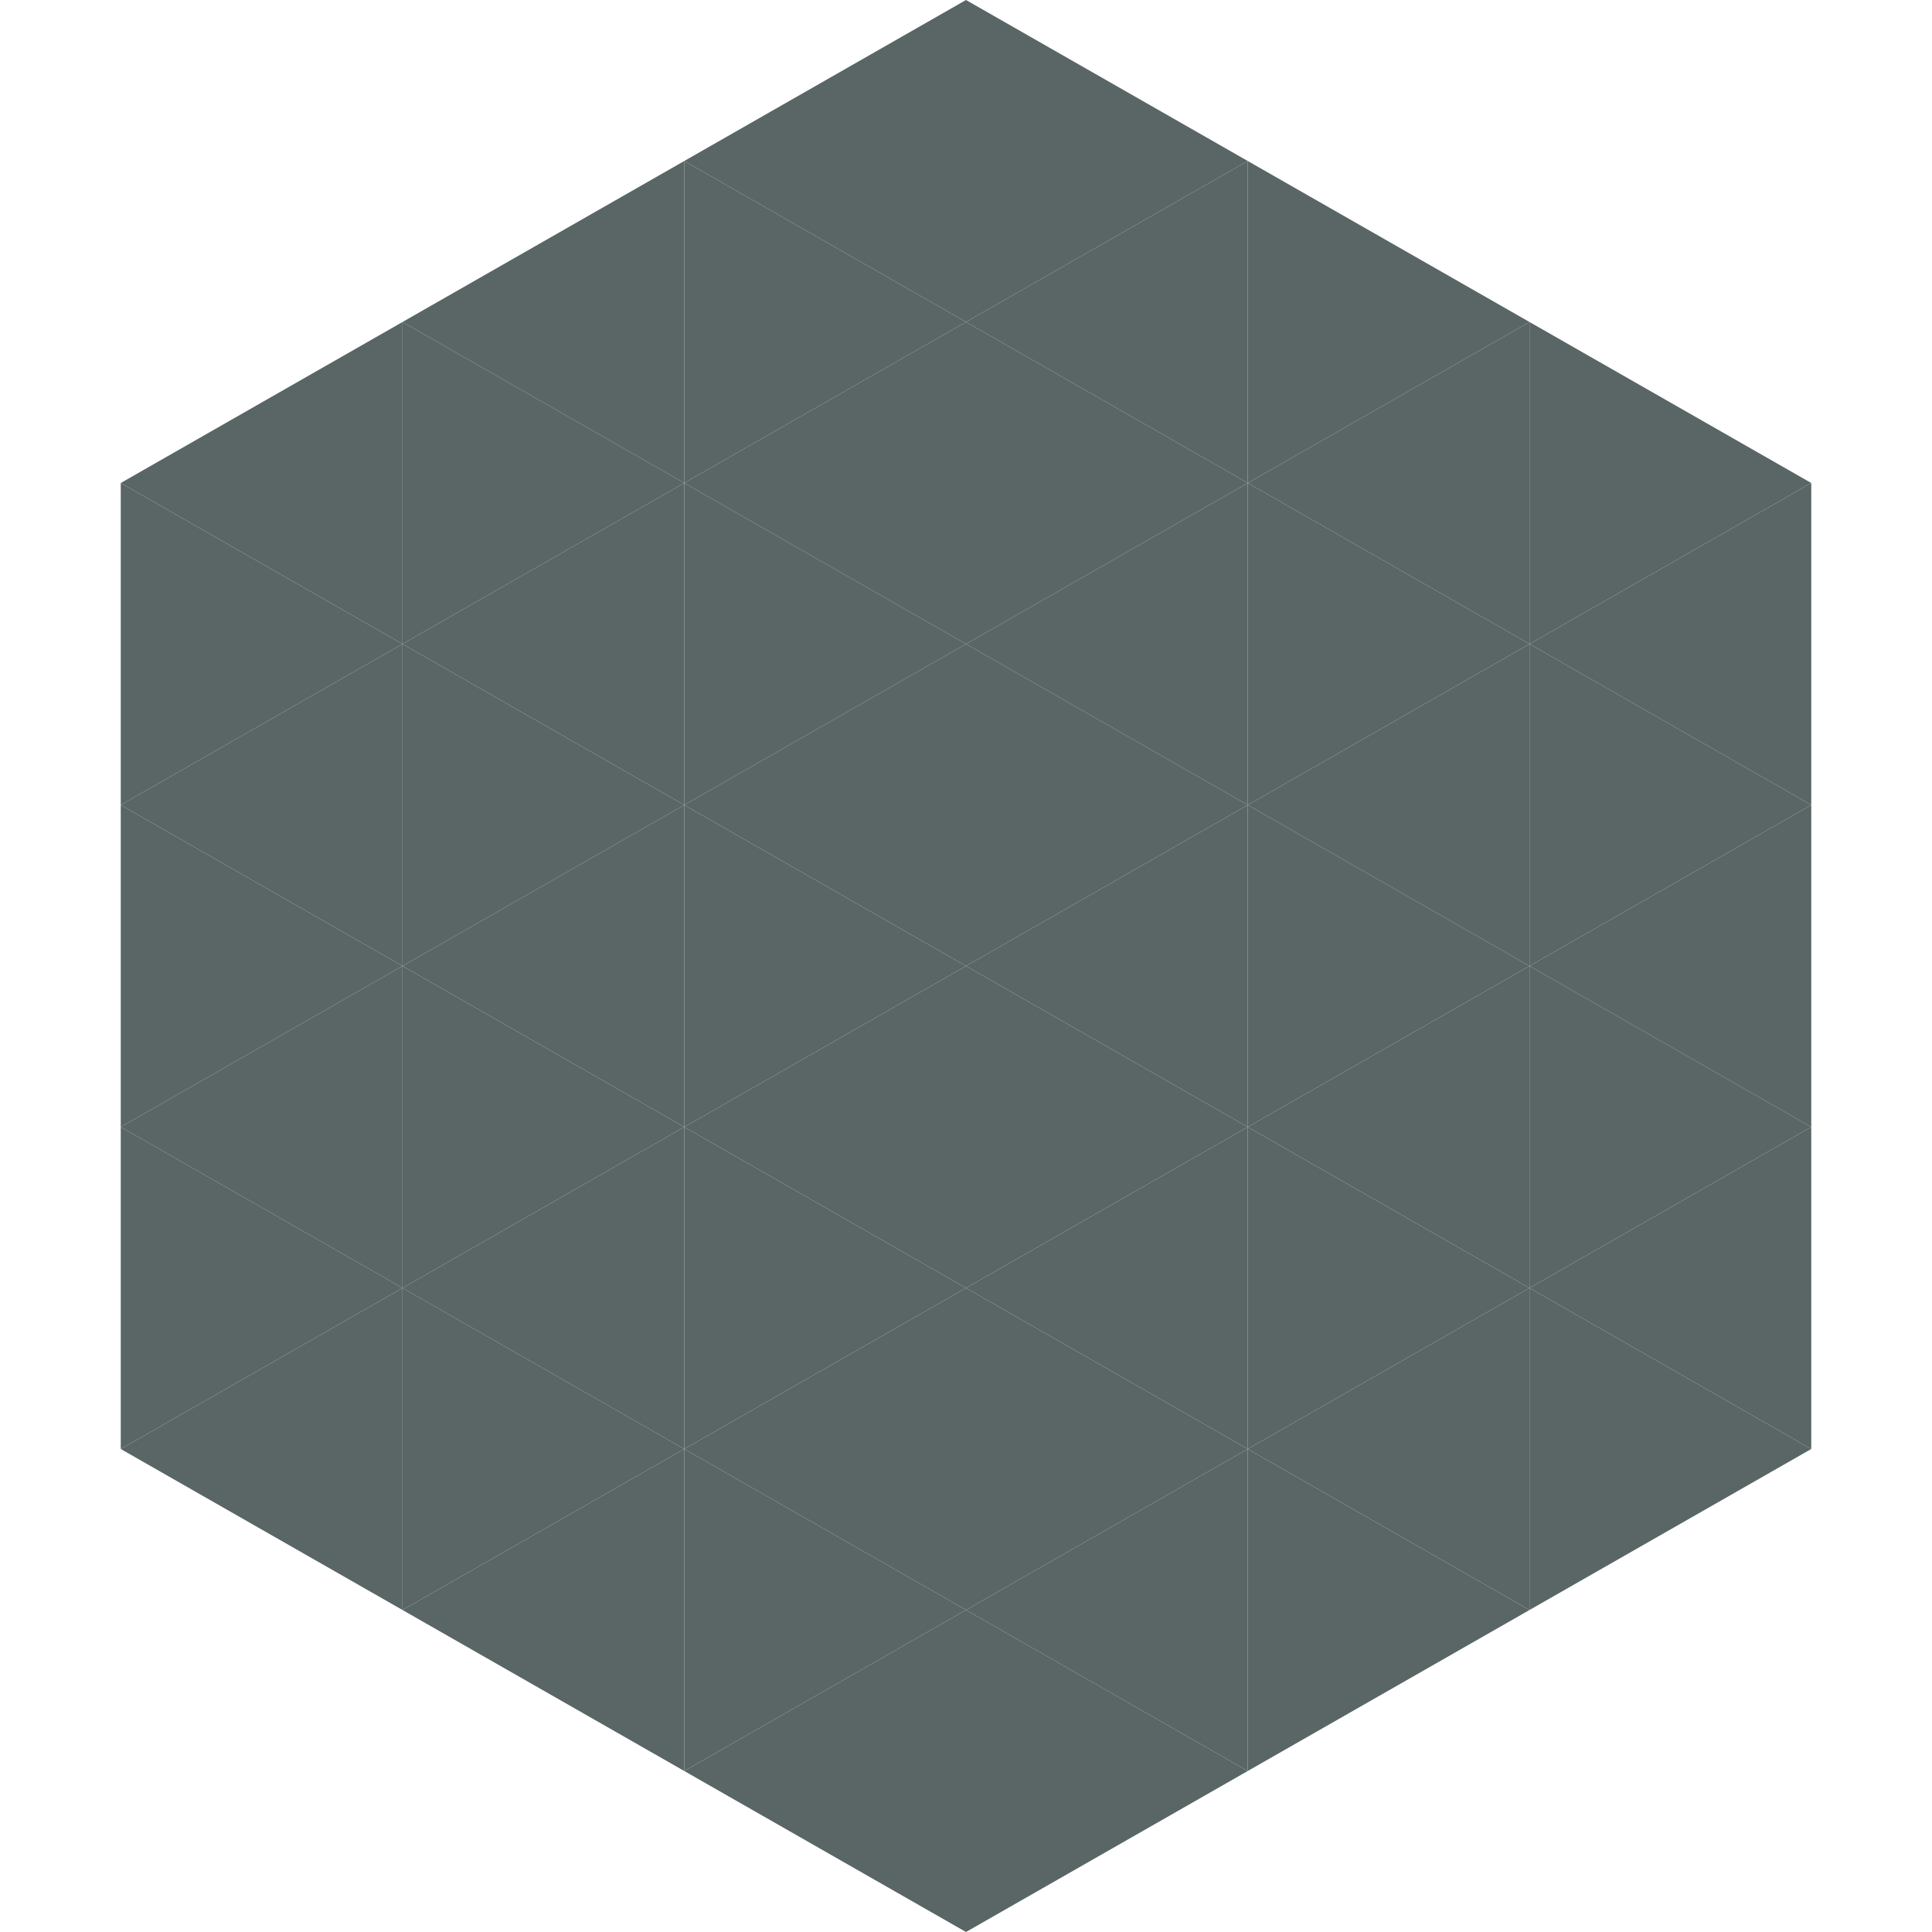
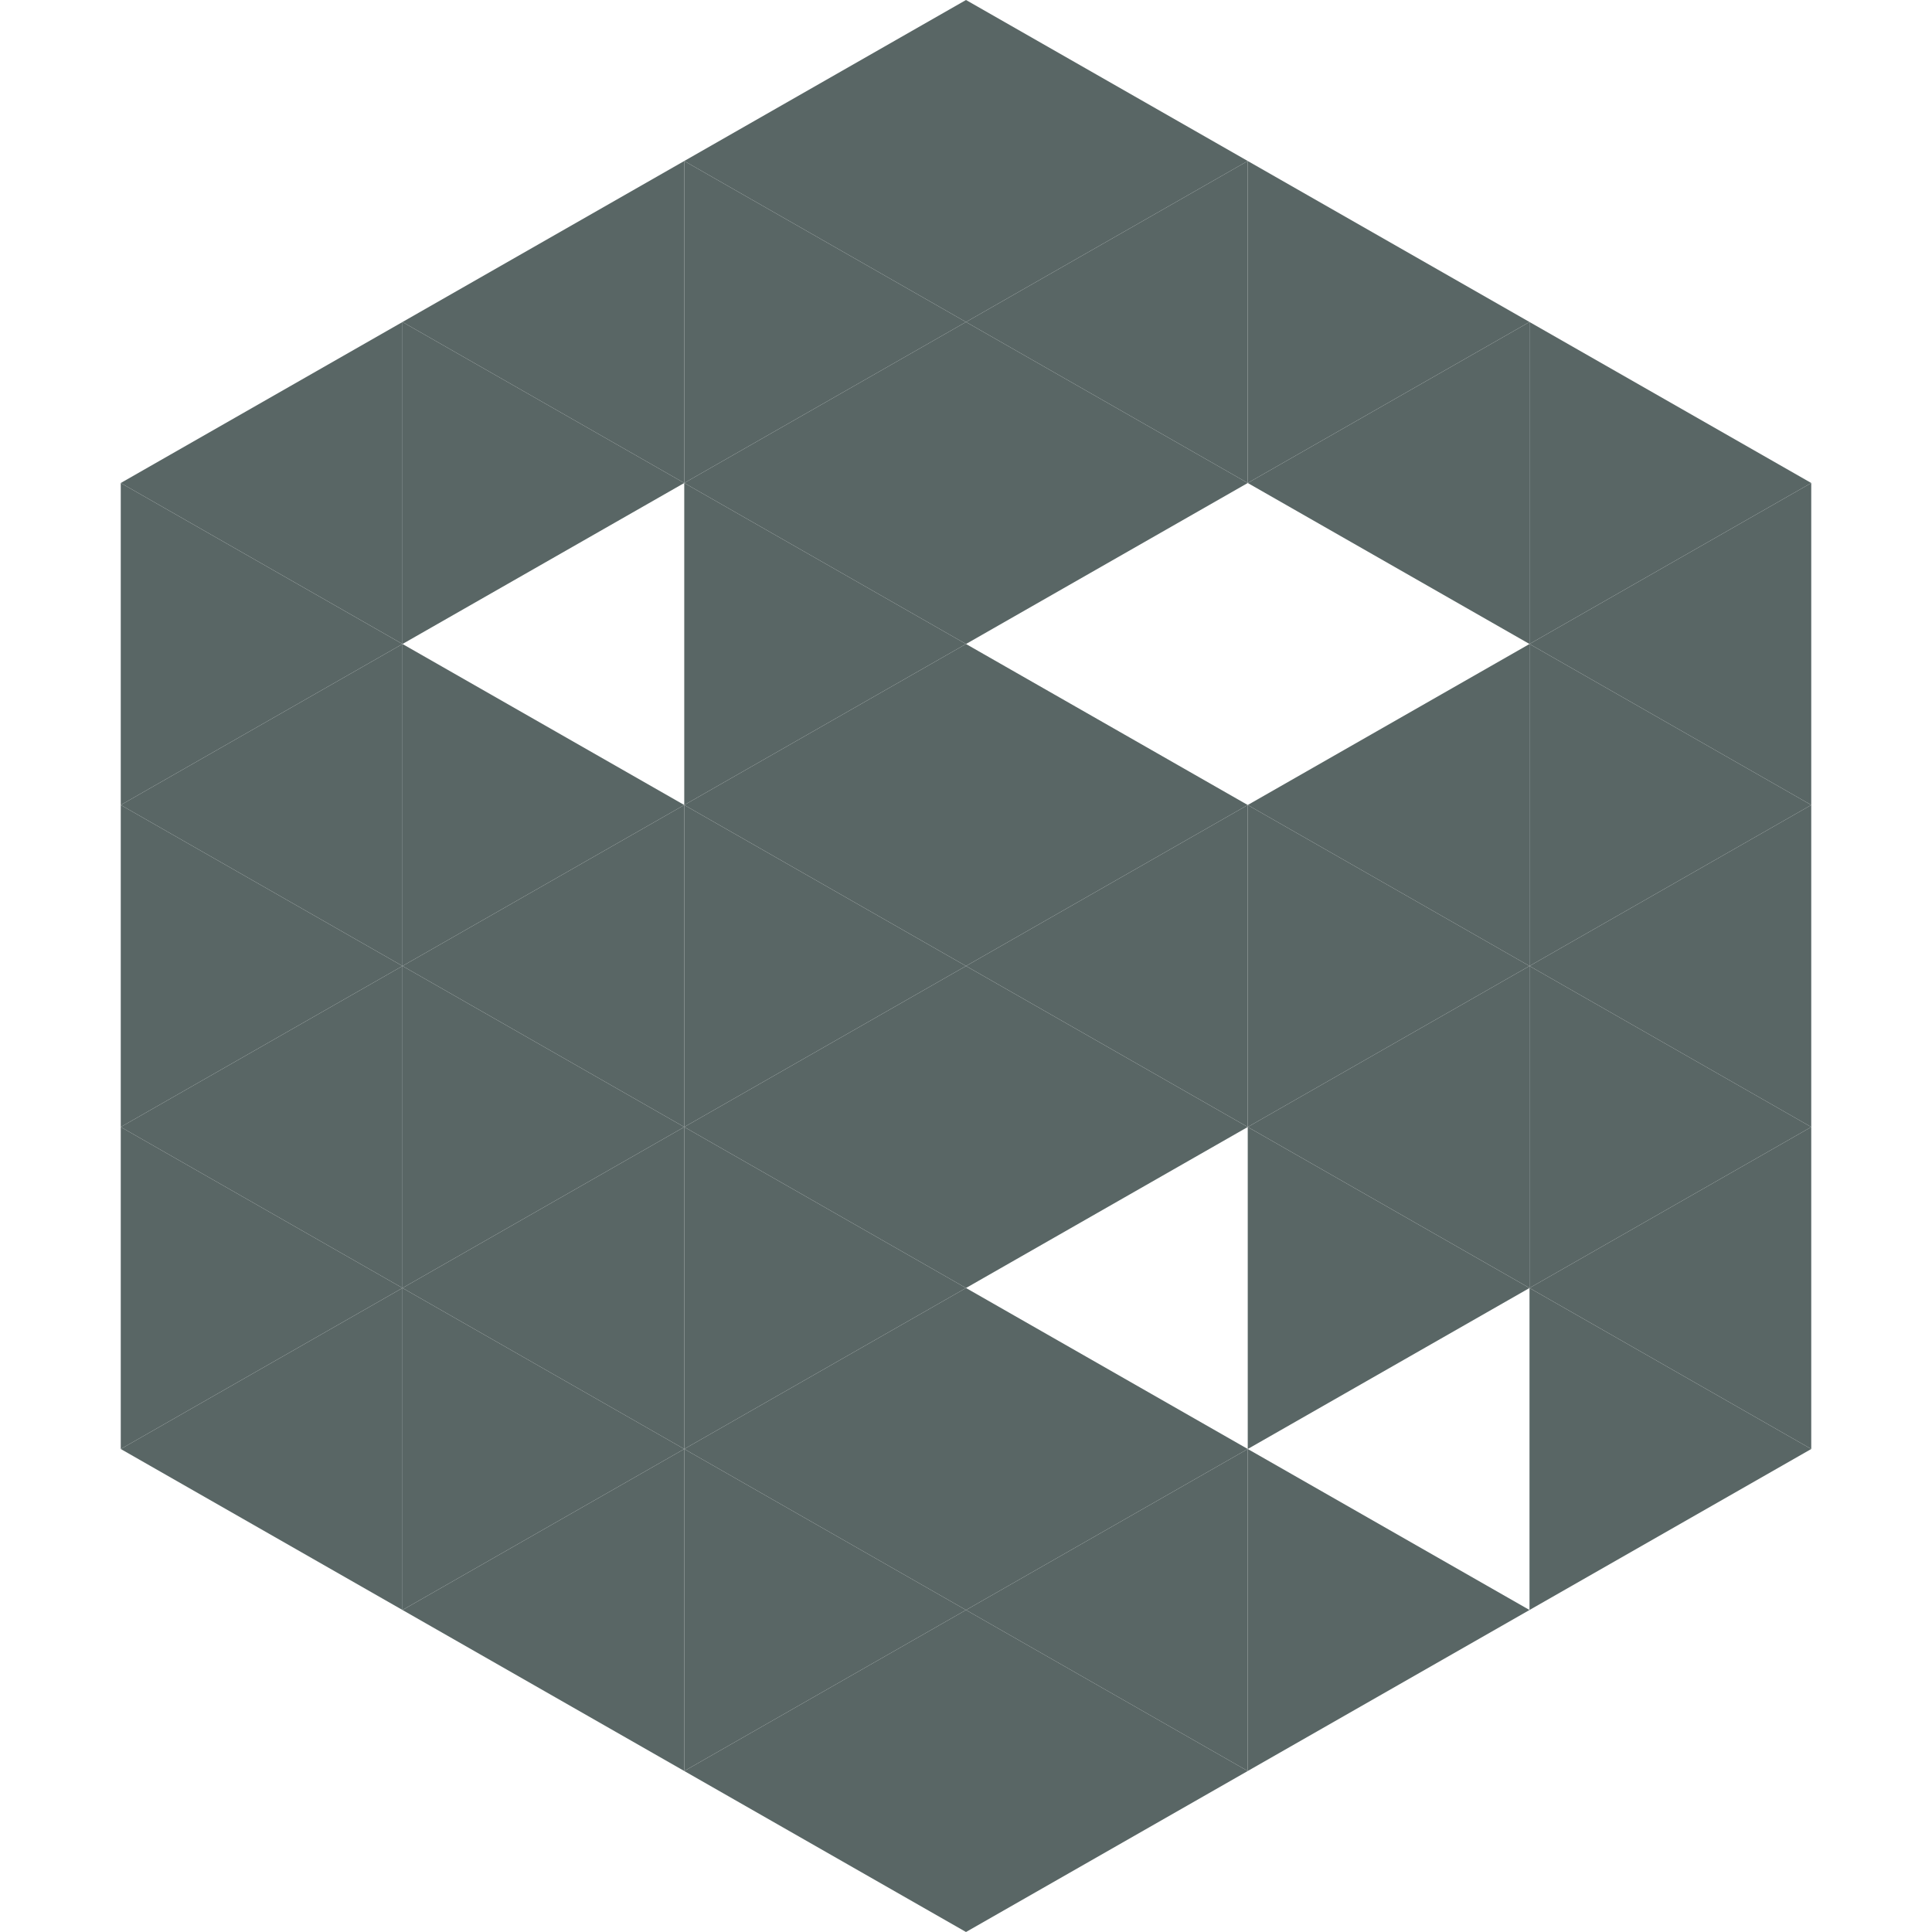
<svg xmlns="http://www.w3.org/2000/svg" width="240" height="240">
  <polygon points="50,40 15,60 50,80" style="fill:rgb(89,102,101)" />
  <polygon points="190,40 225,60 190,80" style="fill:rgb(89,102,101)" />
  <polygon points="15,60 50,80 15,100" style="fill:rgb(89,102,101)" />
  <polygon points="225,60 190,80 225,100" style="fill:rgb(89,102,101)" />
  <polygon points="50,80 15,100 50,120" style="fill:rgb(89,102,101)" />
  <polygon points="190,80 225,100 190,120" style="fill:rgb(89,102,101)" />
  <polygon points="15,100 50,120 15,140" style="fill:rgb(89,102,101)" />
  <polygon points="225,100 190,120 225,140" style="fill:rgb(89,102,101)" />
  <polygon points="50,120 15,140 50,160" style="fill:rgb(89,102,101)" />
  <polygon points="190,120 225,140 190,160" style="fill:rgb(89,102,101)" />
  <polygon points="15,140 50,160 15,180" style="fill:rgb(89,102,101)" />
  <polygon points="225,140 190,160 225,180" style="fill:rgb(89,102,101)" />
  <polygon points="50,160 15,180 50,200" style="fill:rgb(89,102,101)" />
  <polygon points="190,160 225,180 190,200" style="fill:rgb(89,102,101)" />
  <polygon points="15,180 50,200 15,220" style="fill:rgb(255,255,255); fill-opacity:0" />
  <polygon points="225,180 190,200 225,220" style="fill:rgb(255,255,255); fill-opacity:0" />
  <polygon points="50,0 85,20 50,40" style="fill:rgb(255,255,255); fill-opacity:0" />
  <polygon points="190,0 155,20 190,40" style="fill:rgb(255,255,255); fill-opacity:0" />
  <polygon points="85,20 50,40 85,60" style="fill:rgb(89,102,101)" />
  <polygon points="155,20 190,40 155,60" style="fill:rgb(89,102,101)" />
  <polygon points="50,40 85,60 50,80" style="fill:rgb(89,102,101)" />
  <polygon points="190,40 155,60 190,80" style="fill:rgb(89,102,101)" />
-   <polygon points="85,60 50,80 85,100" style="fill:rgb(89,102,101)" />
-   <polygon points="155,60 190,80 155,100" style="fill:rgb(89,102,101)" />
  <polygon points="50,80 85,100 50,120" style="fill:rgb(89,102,101)" />
  <polygon points="190,80 155,100 190,120" style="fill:rgb(89,102,101)" />
  <polygon points="85,100 50,120 85,140" style="fill:rgb(89,102,101)" />
  <polygon points="155,100 190,120 155,140" style="fill:rgb(89,102,101)" />
  <polygon points="50,120 85,140 50,160" style="fill:rgb(89,102,101)" />
  <polygon points="190,120 155,140 190,160" style="fill:rgb(89,102,101)" />
  <polygon points="85,140 50,160 85,180" style="fill:rgb(89,102,101)" />
  <polygon points="155,140 190,160 155,180" style="fill:rgb(89,102,101)" />
  <polygon points="50,160 85,180 50,200" style="fill:rgb(89,102,101)" />
-   <polygon points="190,160 155,180 190,200" style="fill:rgb(89,102,101)" />
  <polygon points="85,180 50,200 85,220" style="fill:rgb(89,102,101)" />
  <polygon points="155,180 190,200 155,220" style="fill:rgb(89,102,101)" />
  <polygon points="120,0 85,20 120,40" style="fill:rgb(89,102,101)" />
  <polygon points="120,0 155,20 120,40" style="fill:rgb(89,102,101)" />
  <polygon points="85,20 120,40 85,60" style="fill:rgb(89,102,101)" />
  <polygon points="155,20 120,40 155,60" style="fill:rgb(89,102,101)" />
  <polygon points="120,40 85,60 120,80" style="fill:rgb(89,102,101)" />
  <polygon points="120,40 155,60 120,80" style="fill:rgb(89,102,101)" />
  <polygon points="85,60 120,80 85,100" style="fill:rgb(89,102,101)" />
-   <polygon points="155,60 120,80 155,100" style="fill:rgb(89,102,101)" />
  <polygon points="120,80 85,100 120,120" style="fill:rgb(89,102,101)" />
  <polygon points="120,80 155,100 120,120" style="fill:rgb(89,102,101)" />
  <polygon points="85,100 120,120 85,140" style="fill:rgb(89,102,101)" />
  <polygon points="155,100 120,120 155,140" style="fill:rgb(89,102,101)" />
  <polygon points="120,120 85,140 120,160" style="fill:rgb(89,102,101)" />
  <polygon points="120,120 155,140 120,160" style="fill:rgb(89,102,101)" />
  <polygon points="85,140 120,160 85,180" style="fill:rgb(89,102,101)" />
-   <polygon points="155,140 120,160 155,180" style="fill:rgb(89,102,101)" />
  <polygon points="120,160 85,180 120,200" style="fill:rgb(89,102,101)" />
  <polygon points="120,160 155,180 120,200" style="fill:rgb(89,102,101)" />
  <polygon points="85,180 120,200 85,220" style="fill:rgb(89,102,101)" />
  <polygon points="155,180 120,200 155,220" style="fill:rgb(89,102,101)" />
  <polygon points="120,200 85,220 120,240" style="fill:rgb(89,102,101)" />
  <polygon points="120,200 155,220 120,240" style="fill:rgb(89,102,101)" />
  <polygon points="85,220 120,240 85,260" style="fill:rgb(255,255,255); fill-opacity:0" />
  <polygon points="155,220 120,240 155,260" style="fill:rgb(255,255,255); fill-opacity:0" />
</svg>